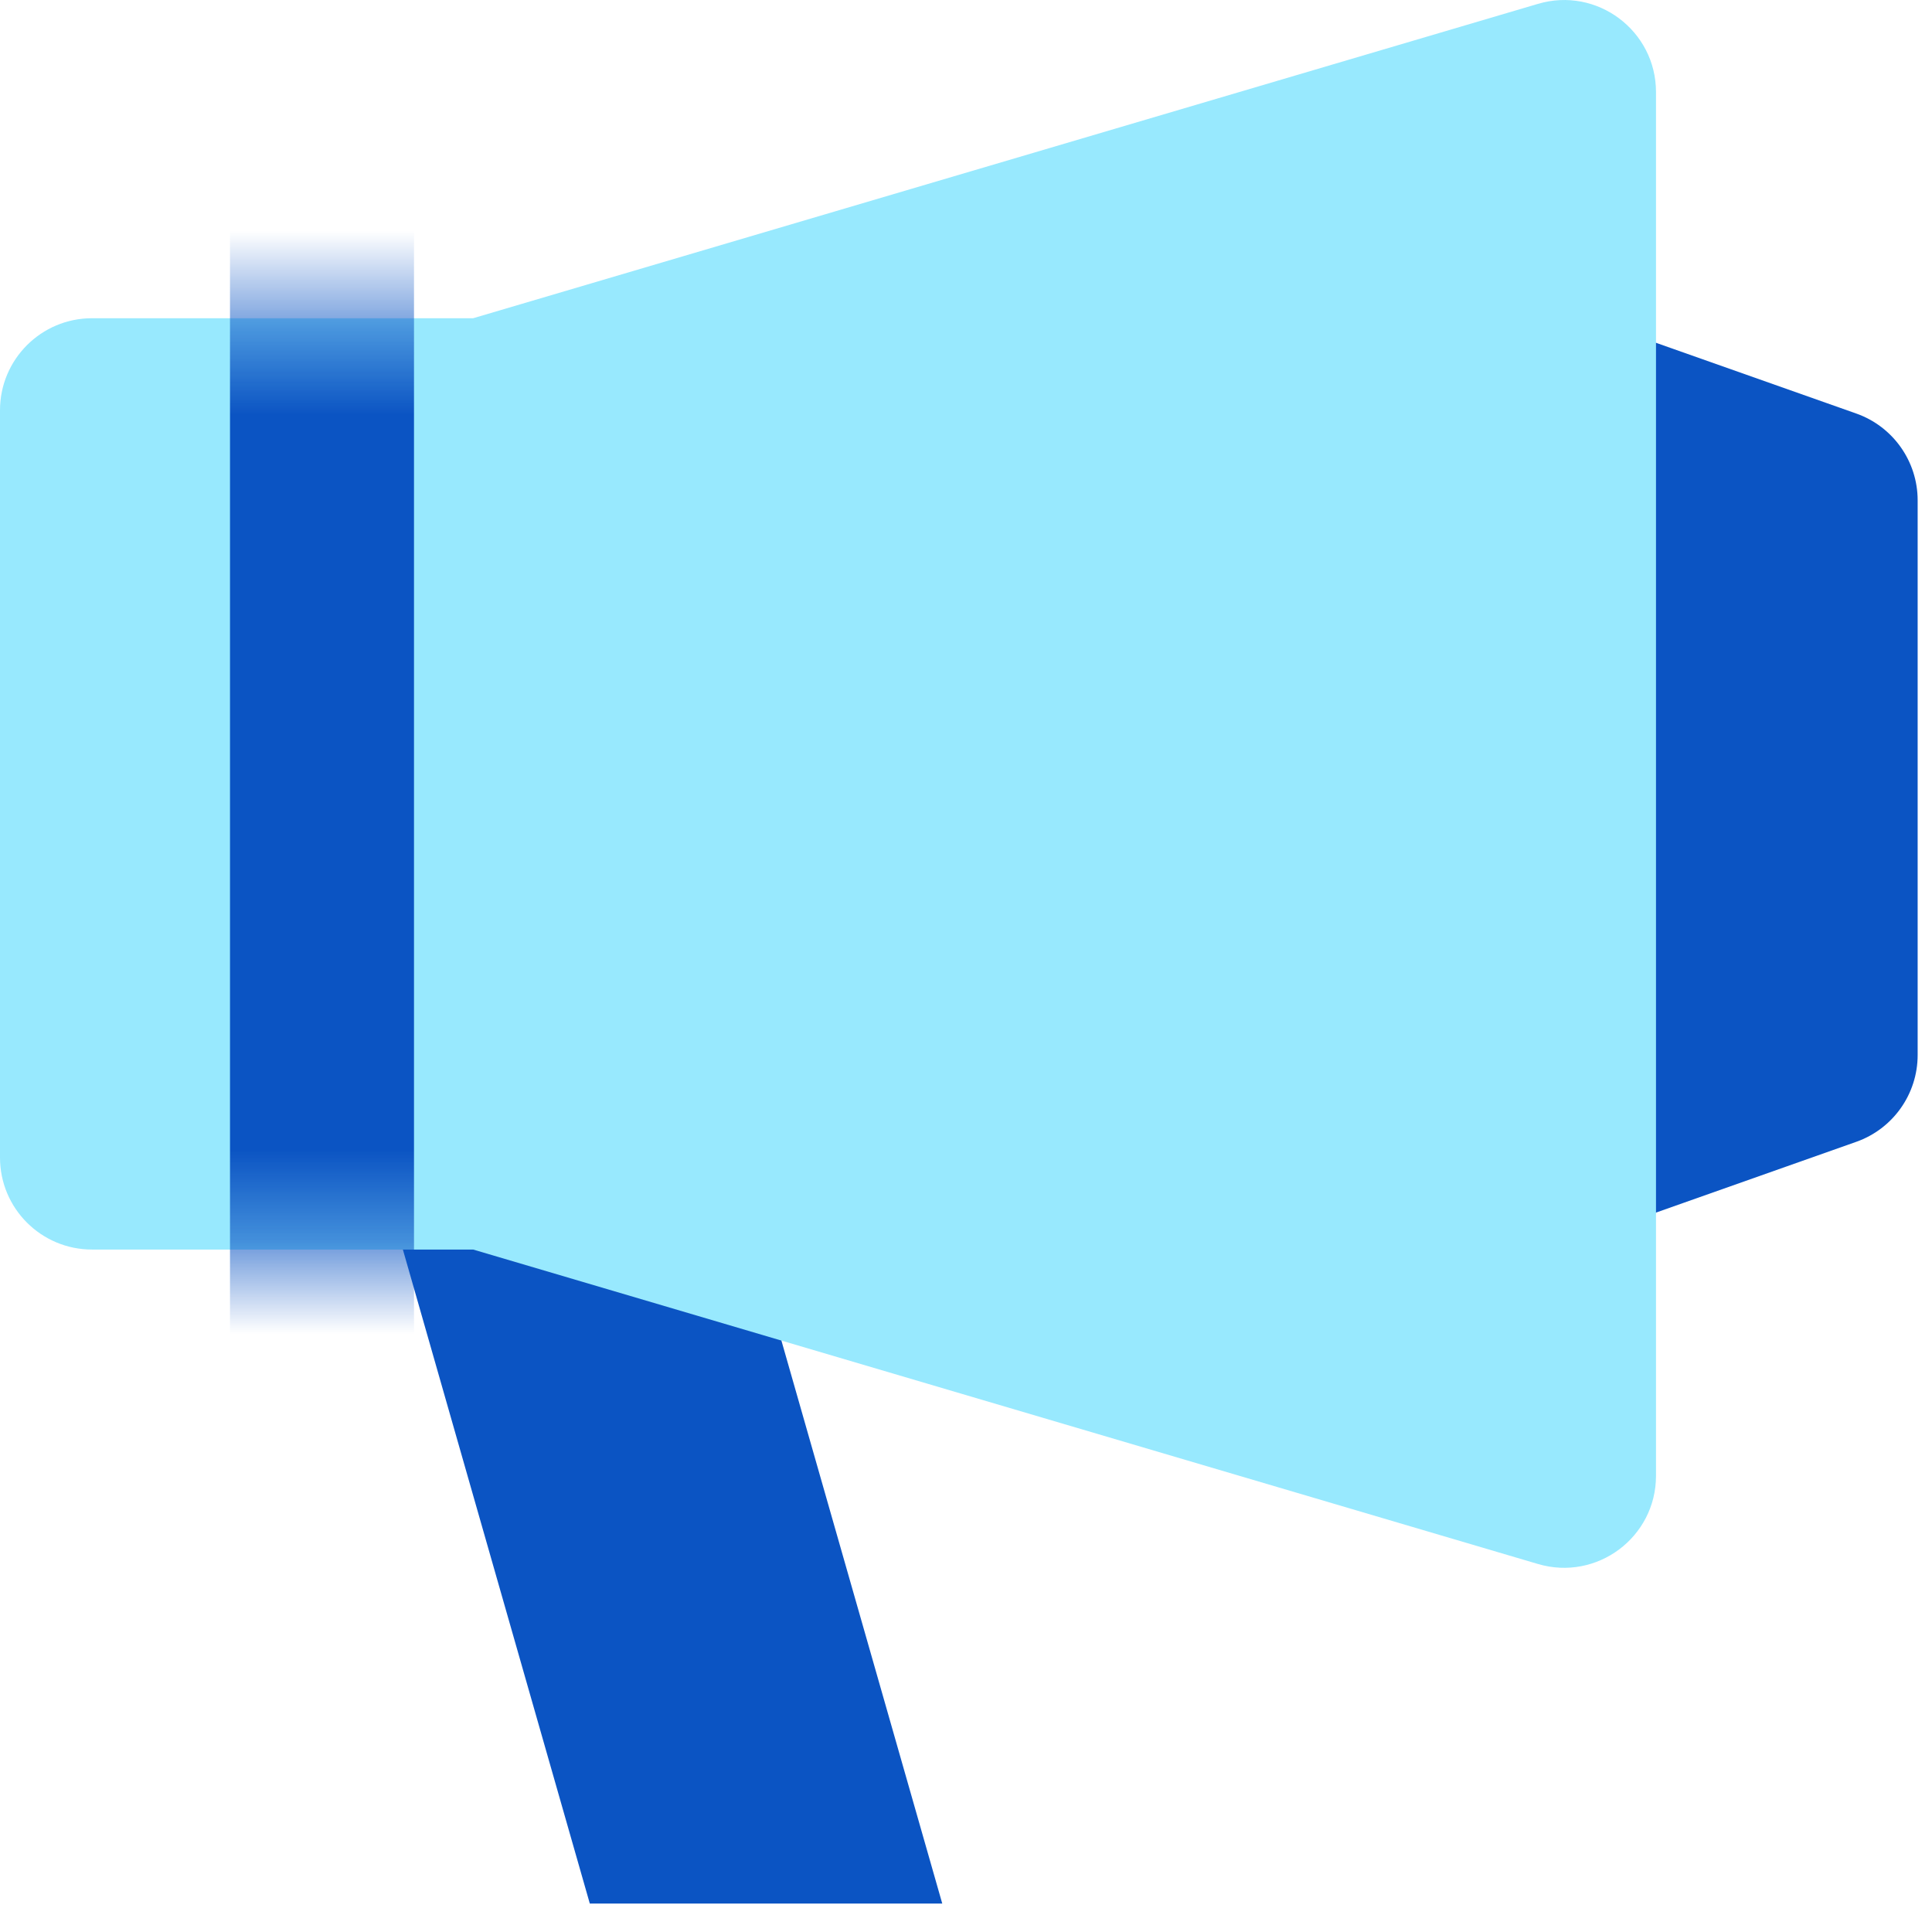
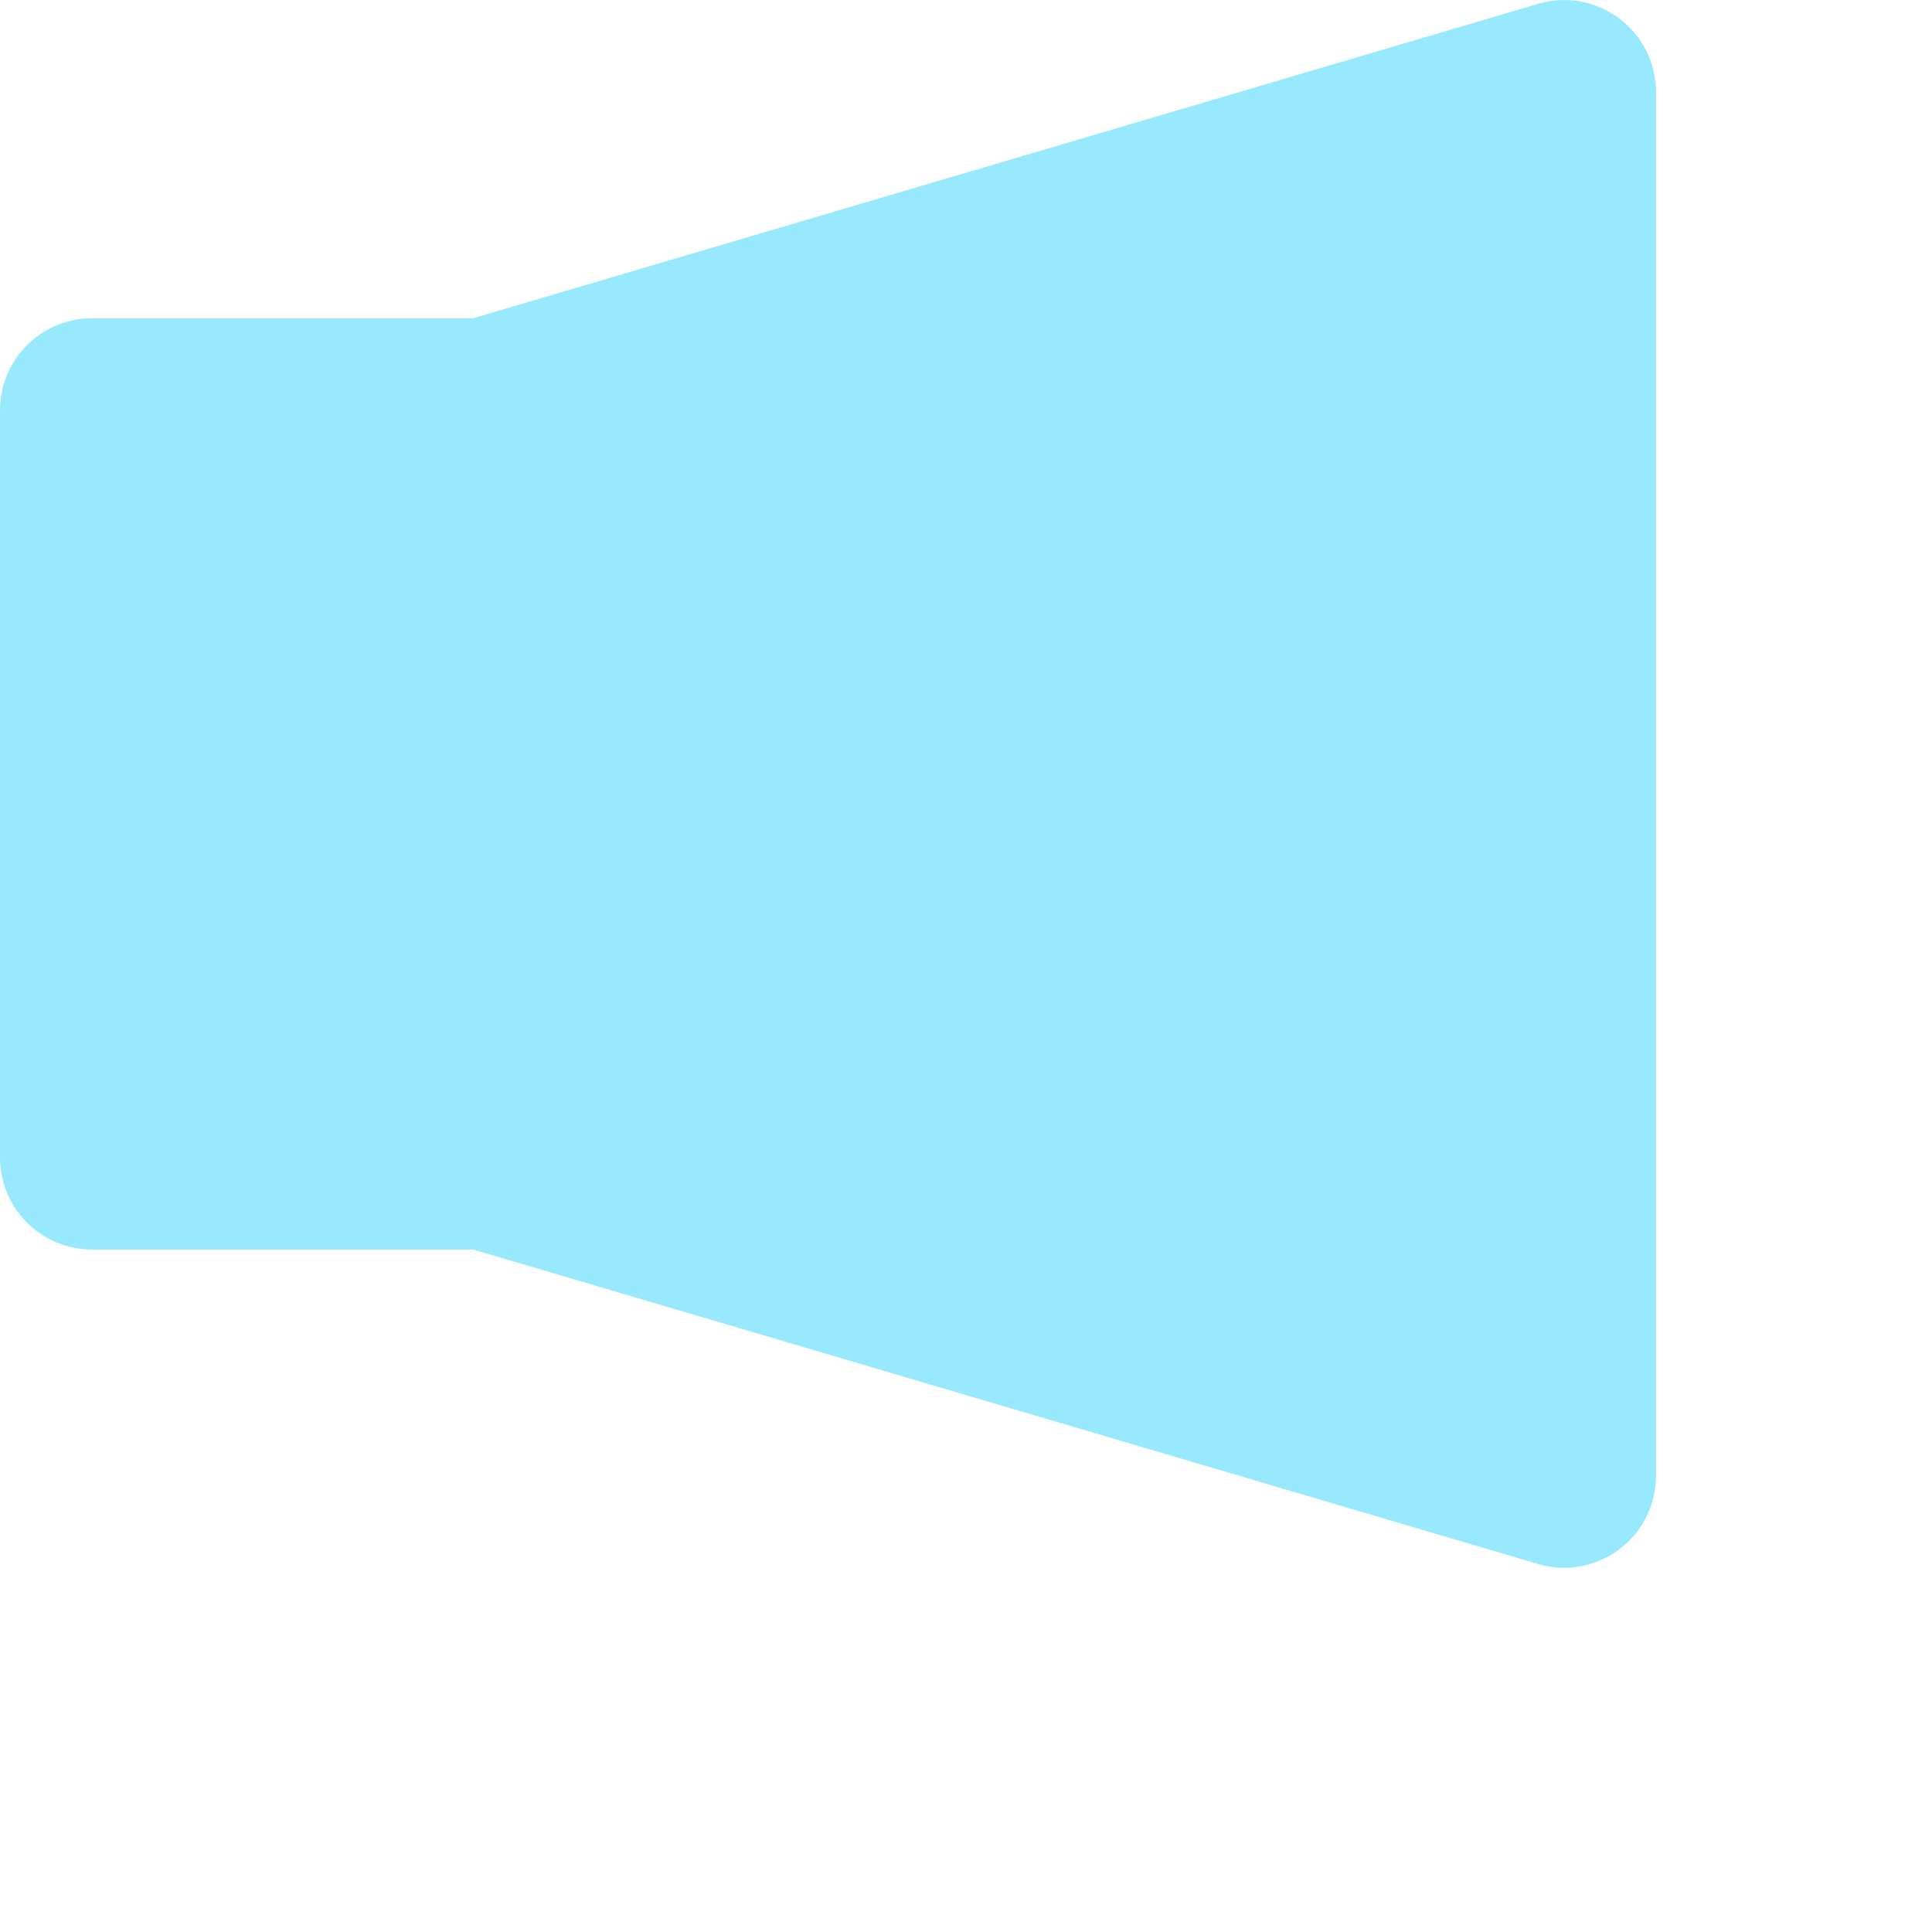
<svg xmlns="http://www.w3.org/2000/svg" width="21" height="21" viewBox="0 0 21 21" fill="none">
-   <path fill-rule="evenodd" clip-rule="evenodd" d="M3.856 11.752H7.688L10.242 20.691H6.411L3.856 11.752Z" fill="#0B54C3" />
-   <path fill-rule="evenodd" clip-rule="evenodd" d="M14.823 2.604L20.177 4.495C20.576 4.636 20.844 5.014 20.844 5.438V11.468C20.844 11.892 20.576 12.27 20.177 12.411L14.823 14.303V2.604Z" fill="#0B54C3" />
  <path fill-rule="evenodd" clip-rule="evenodd" d="M16.717 0.042L5.143 3.459H1C0.448 3.459 0 3.907 0 4.459V12.582C0 13.135 0.448 13.582 1 13.582H5.143L16.717 17C17.358 17.189 18 16.709 18 16.041V1.001C18 0.333 17.358 -0.148 16.717 0.042Z" fill="#98E9FE" />
  <mask id="mask0_123_481" style="mask-type:luminance" maskUnits="userSpaceOnUse" x="0" y="0" width="18" height="18">
    <path fill-rule="evenodd" clip-rule="evenodd" d="M16.717 0.042L5.143 3.459H1C0.448 3.459 0 3.907 0 4.459V12.582C0 13.135 0.448 13.582 1 13.582H5.143L16.717 17C17.358 17.189 18 16.709 18 16.041V1.001C18 0.333 17.358 -0.148 16.717 0.042Z" fill="white" />
  </mask>
  <g mask="url(#mask0_123_481)">
-     <path d="M3.5 2.02V15.02" stroke="#0B54C3" stroke-width="2" stroke-linejoin="round" />
-   </g>
+     </g>
</svg>